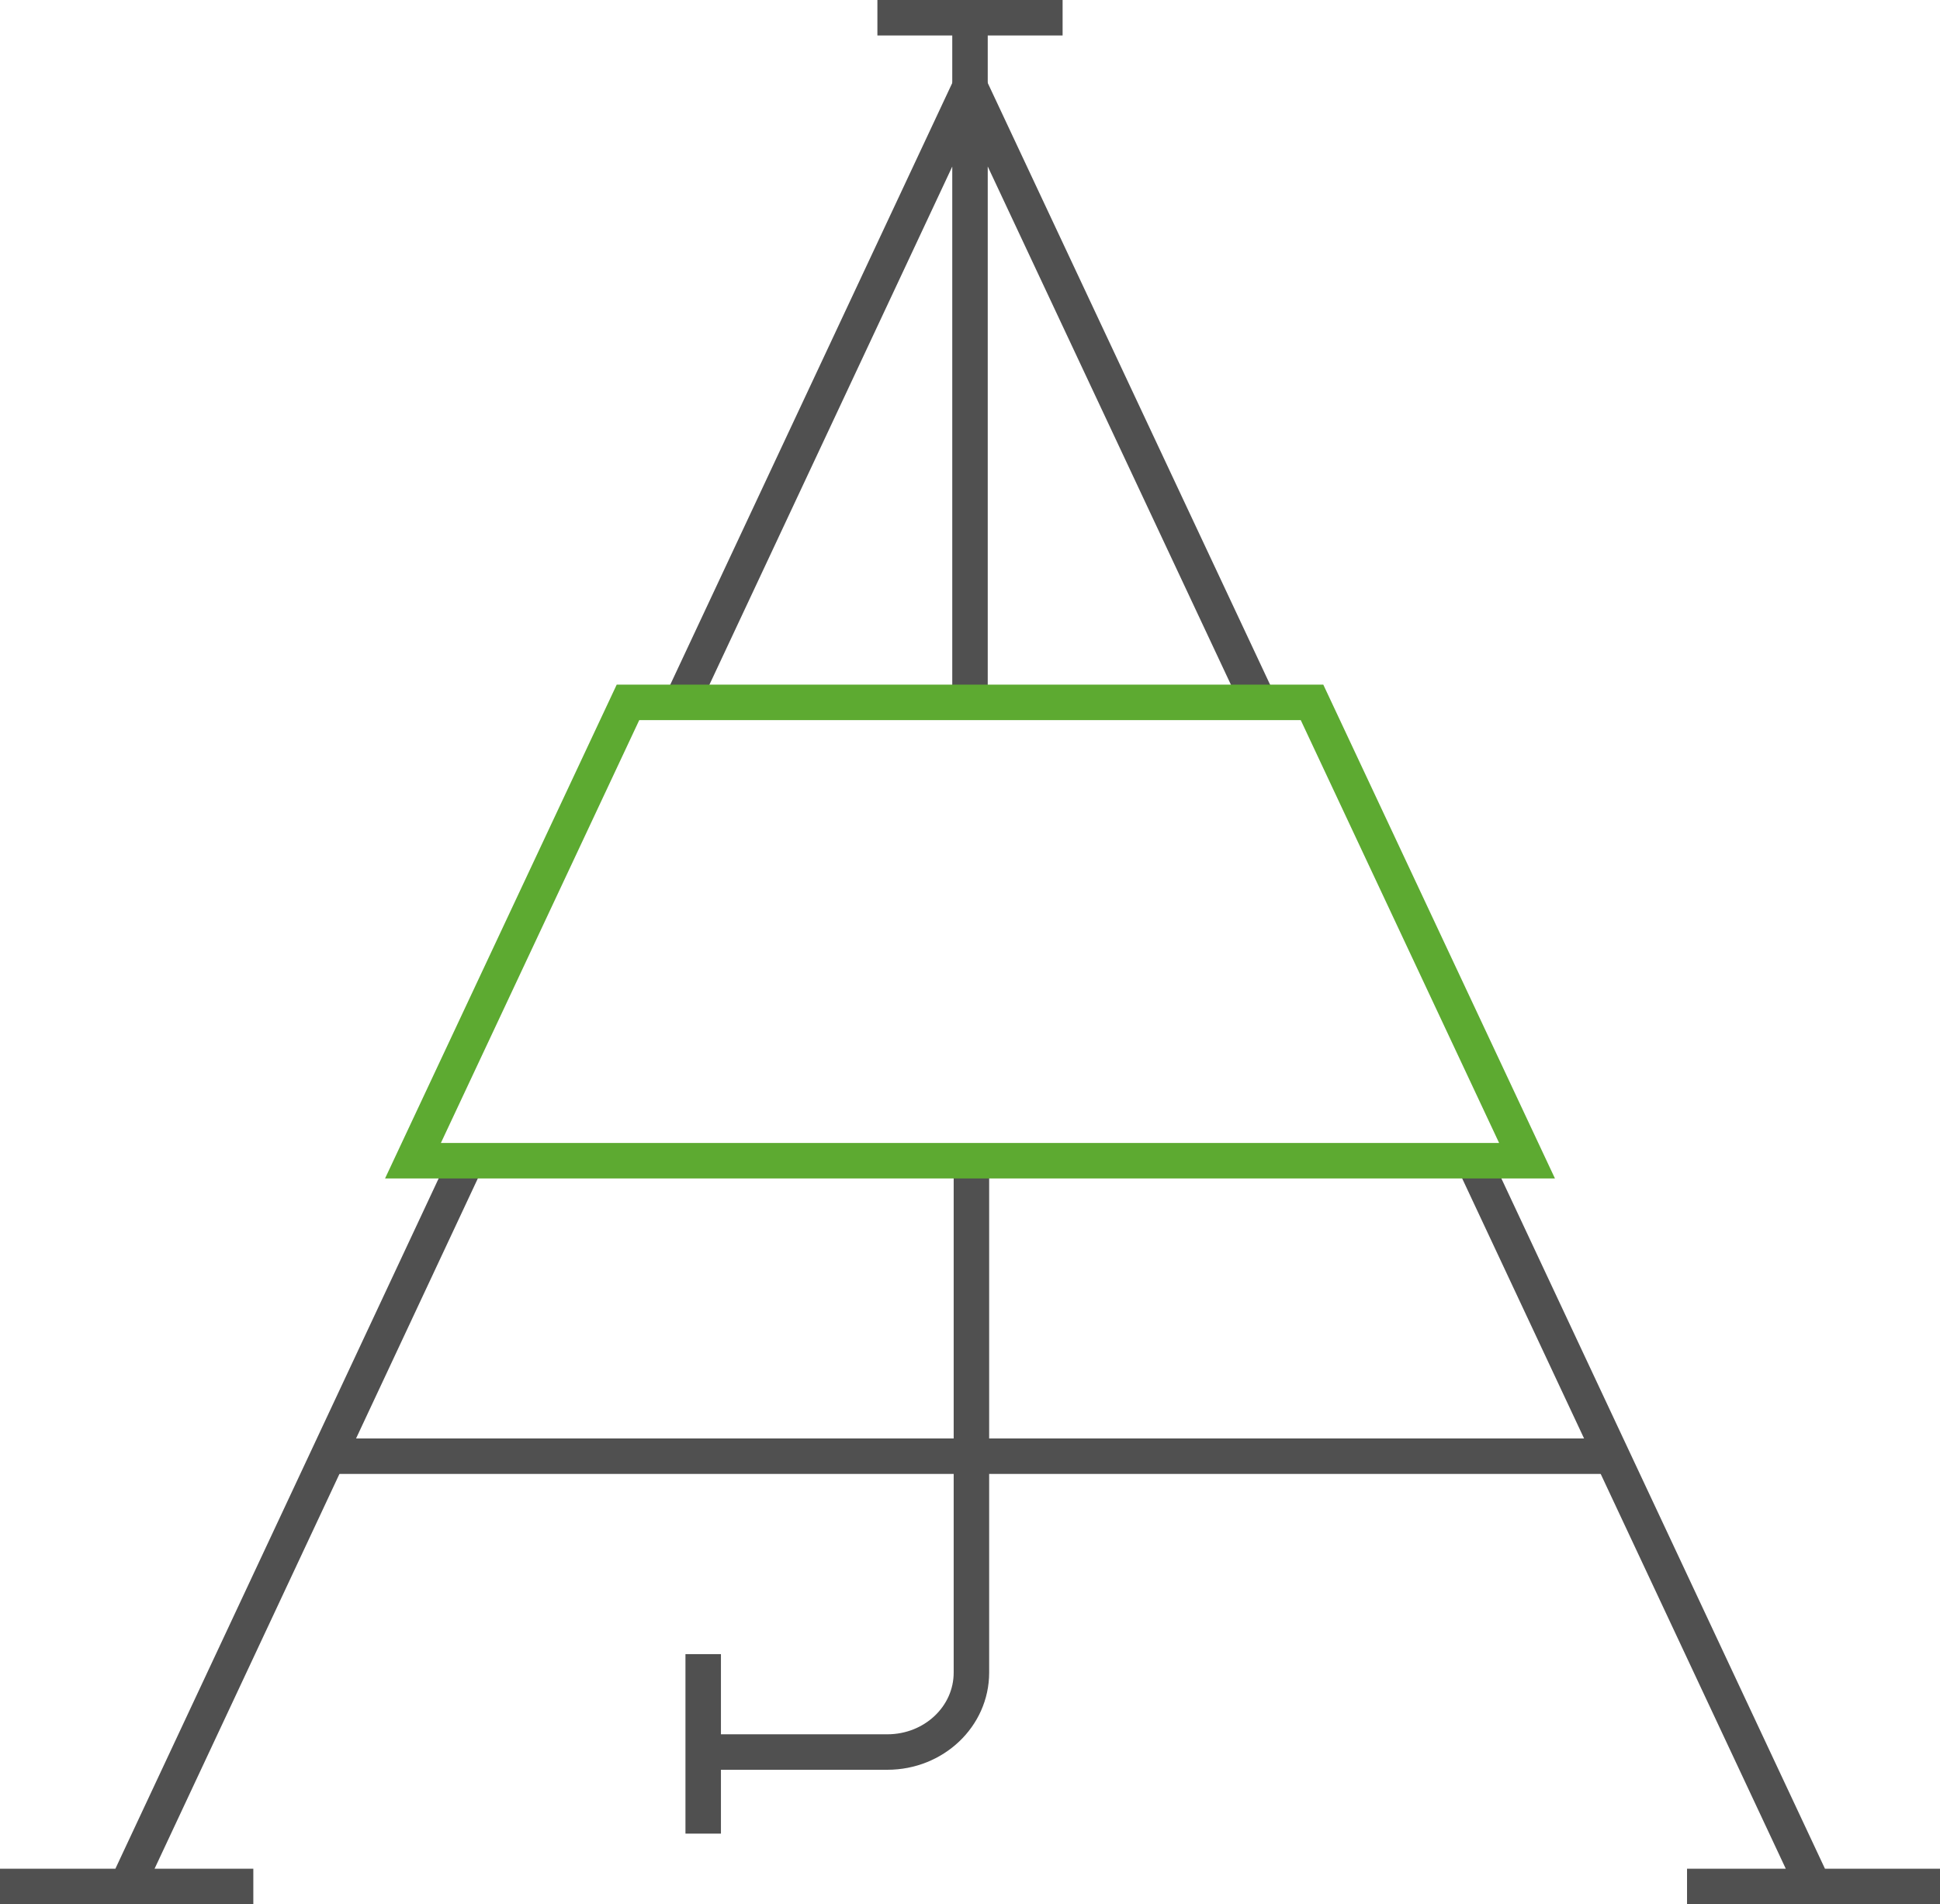
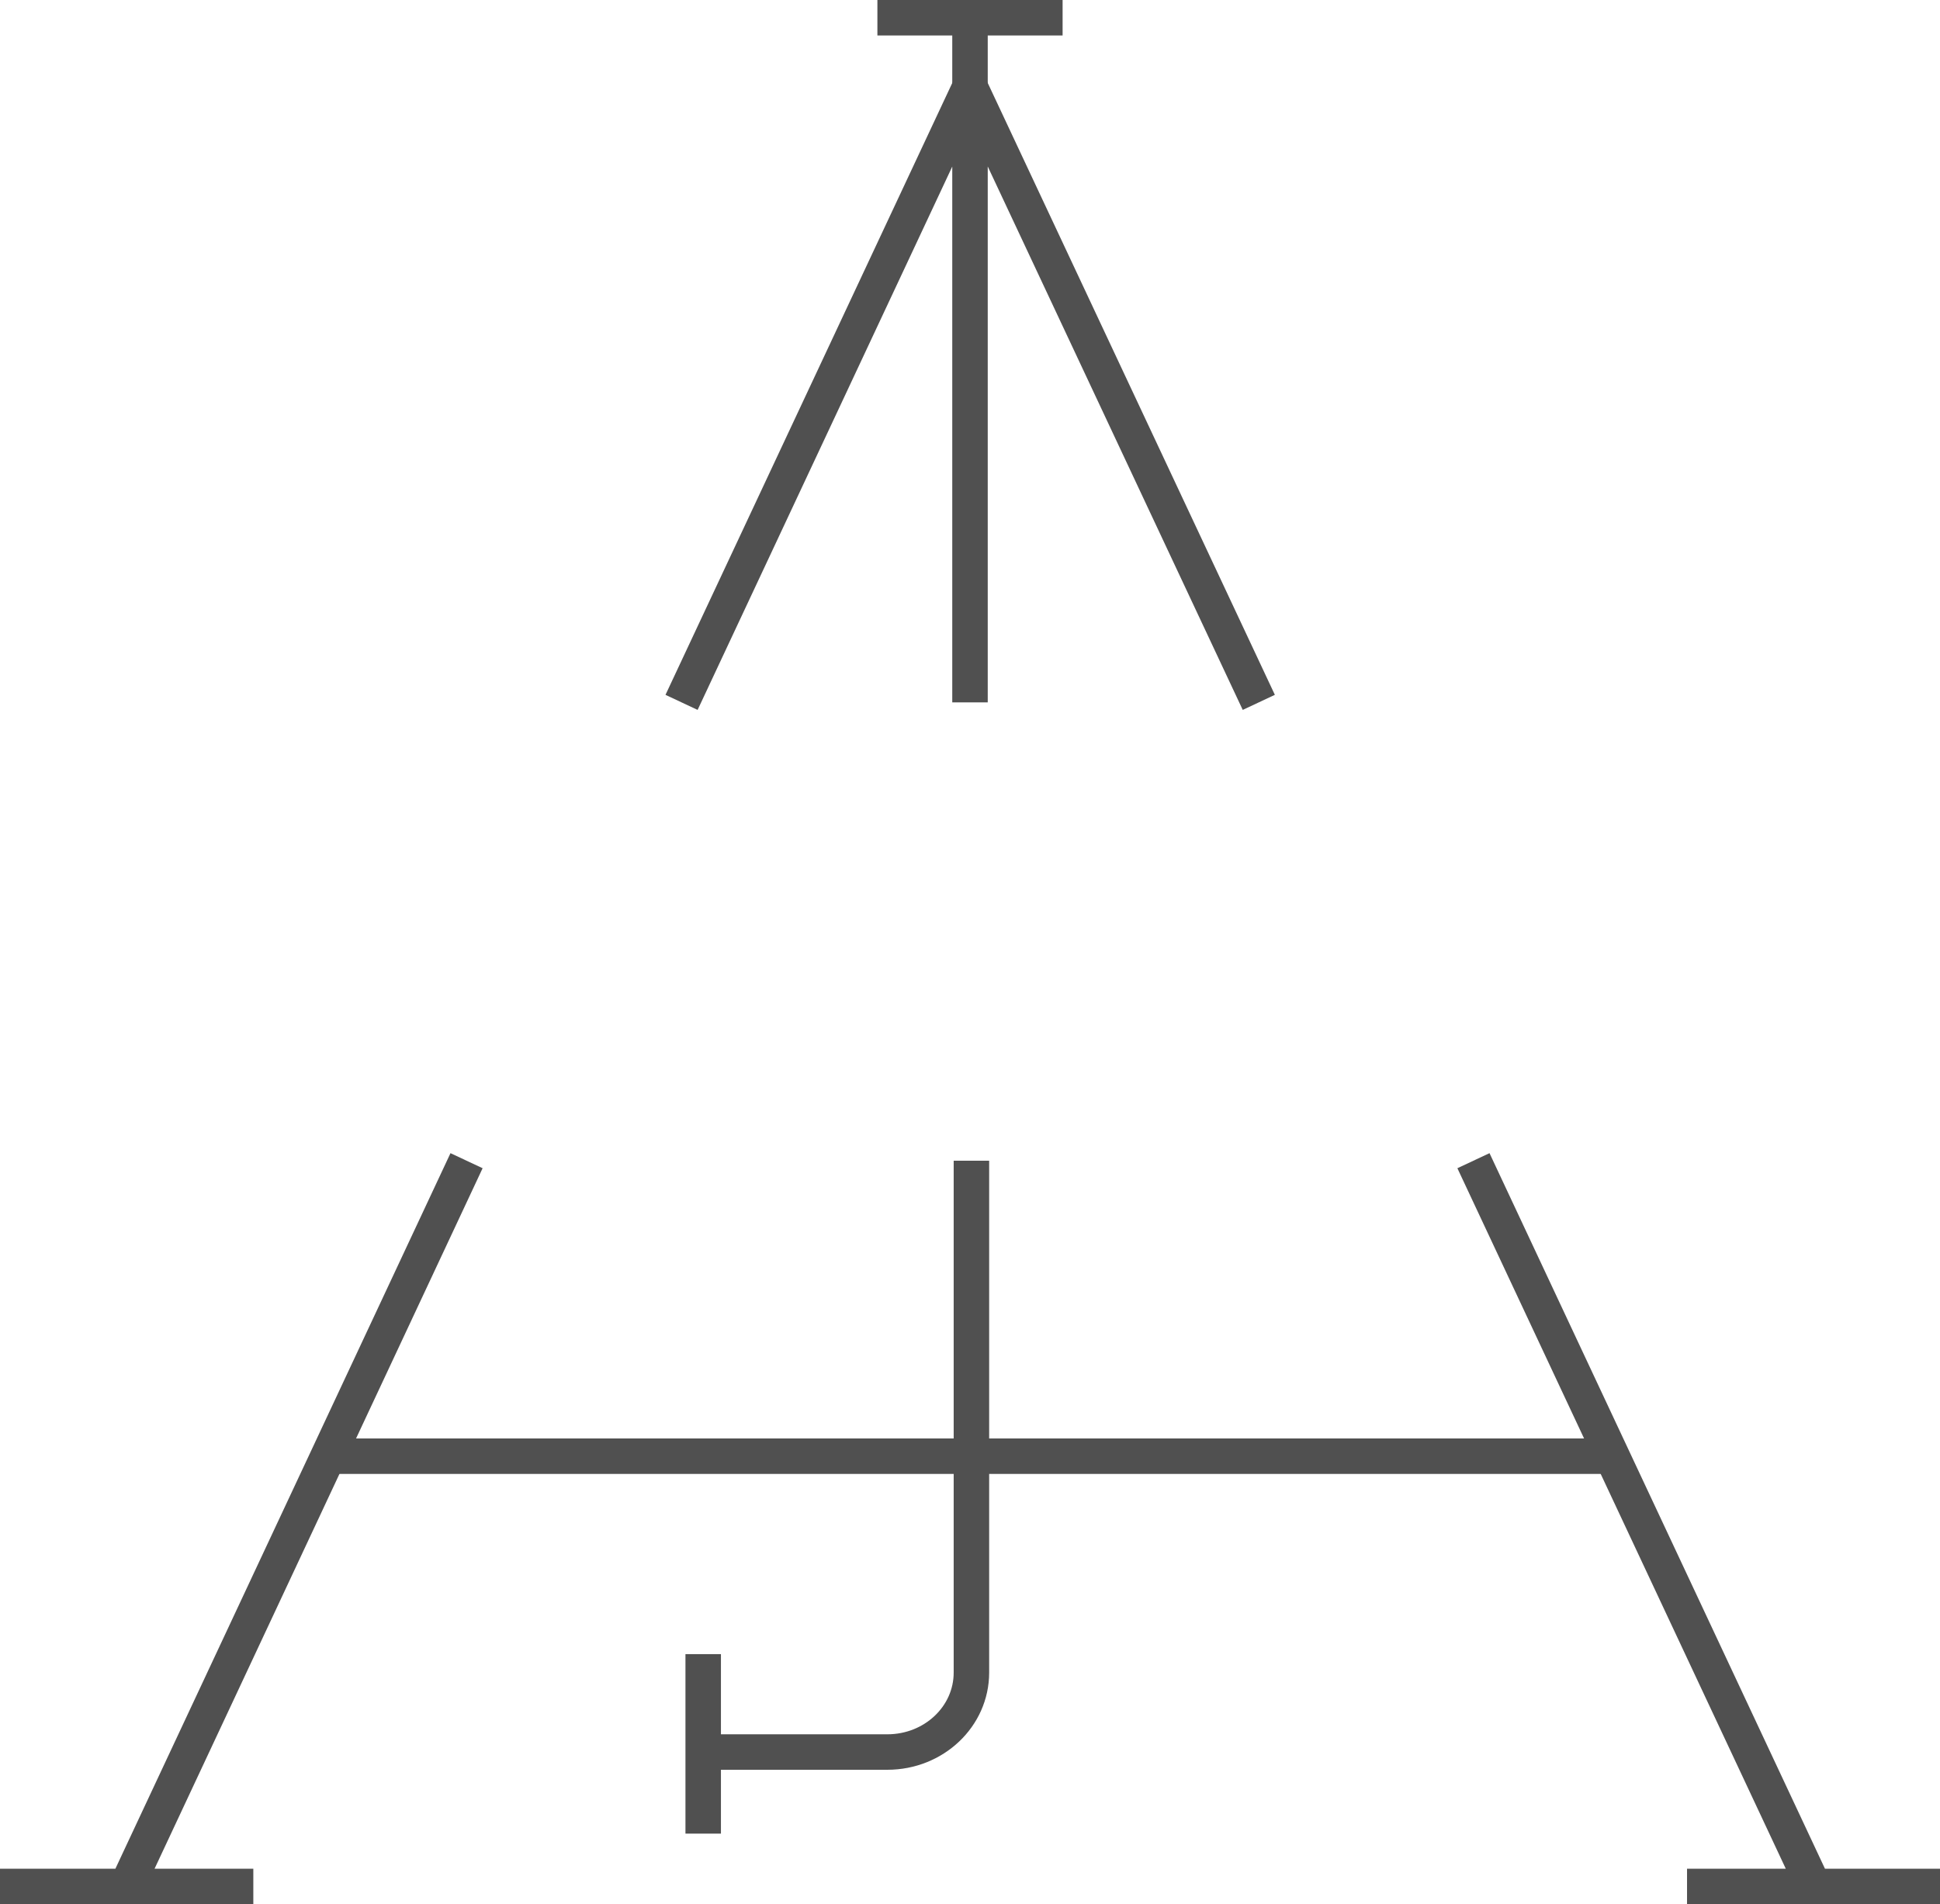
<svg xmlns="http://www.w3.org/2000/svg" id="Camada_2" data-name="Camada 2" viewBox="0 0 54.68 53.68">
  <defs>
    <style>.cls-1{stroke:#505050;fill:none;stroke-miterlimit:10}</style>
  </defs>
  <g id="Camada_1-2" data-name="Camada 1">
    <path d="M0 53.18h7.14m20.2-50.72V19.8m.04 12.92v14.43c0 1.24-1.06 2.24-2.37 2.24h-5.18m31.29 3.79-9.59-20.46M35.48 19.8 27.34 2.45M13.15 32.72 3.57 53.18M27.34 2.45 19.21 19.8m28.34 33.38h7.13" class="cls-1" />
-     <path d="M11.64 32.72h31.4L36.98 19.8H17.7l-6.06 12.92z" style="stroke:#5daa31;fill:none;stroke-miterlimit:10" />
    <path d="M9.33 41.05h36.1m-25.61 6.04v4.6m0-5.06v4.6M27.34.37v2.09M29.95.5h-5.22" class="cls-1" />
  </g>
</svg>